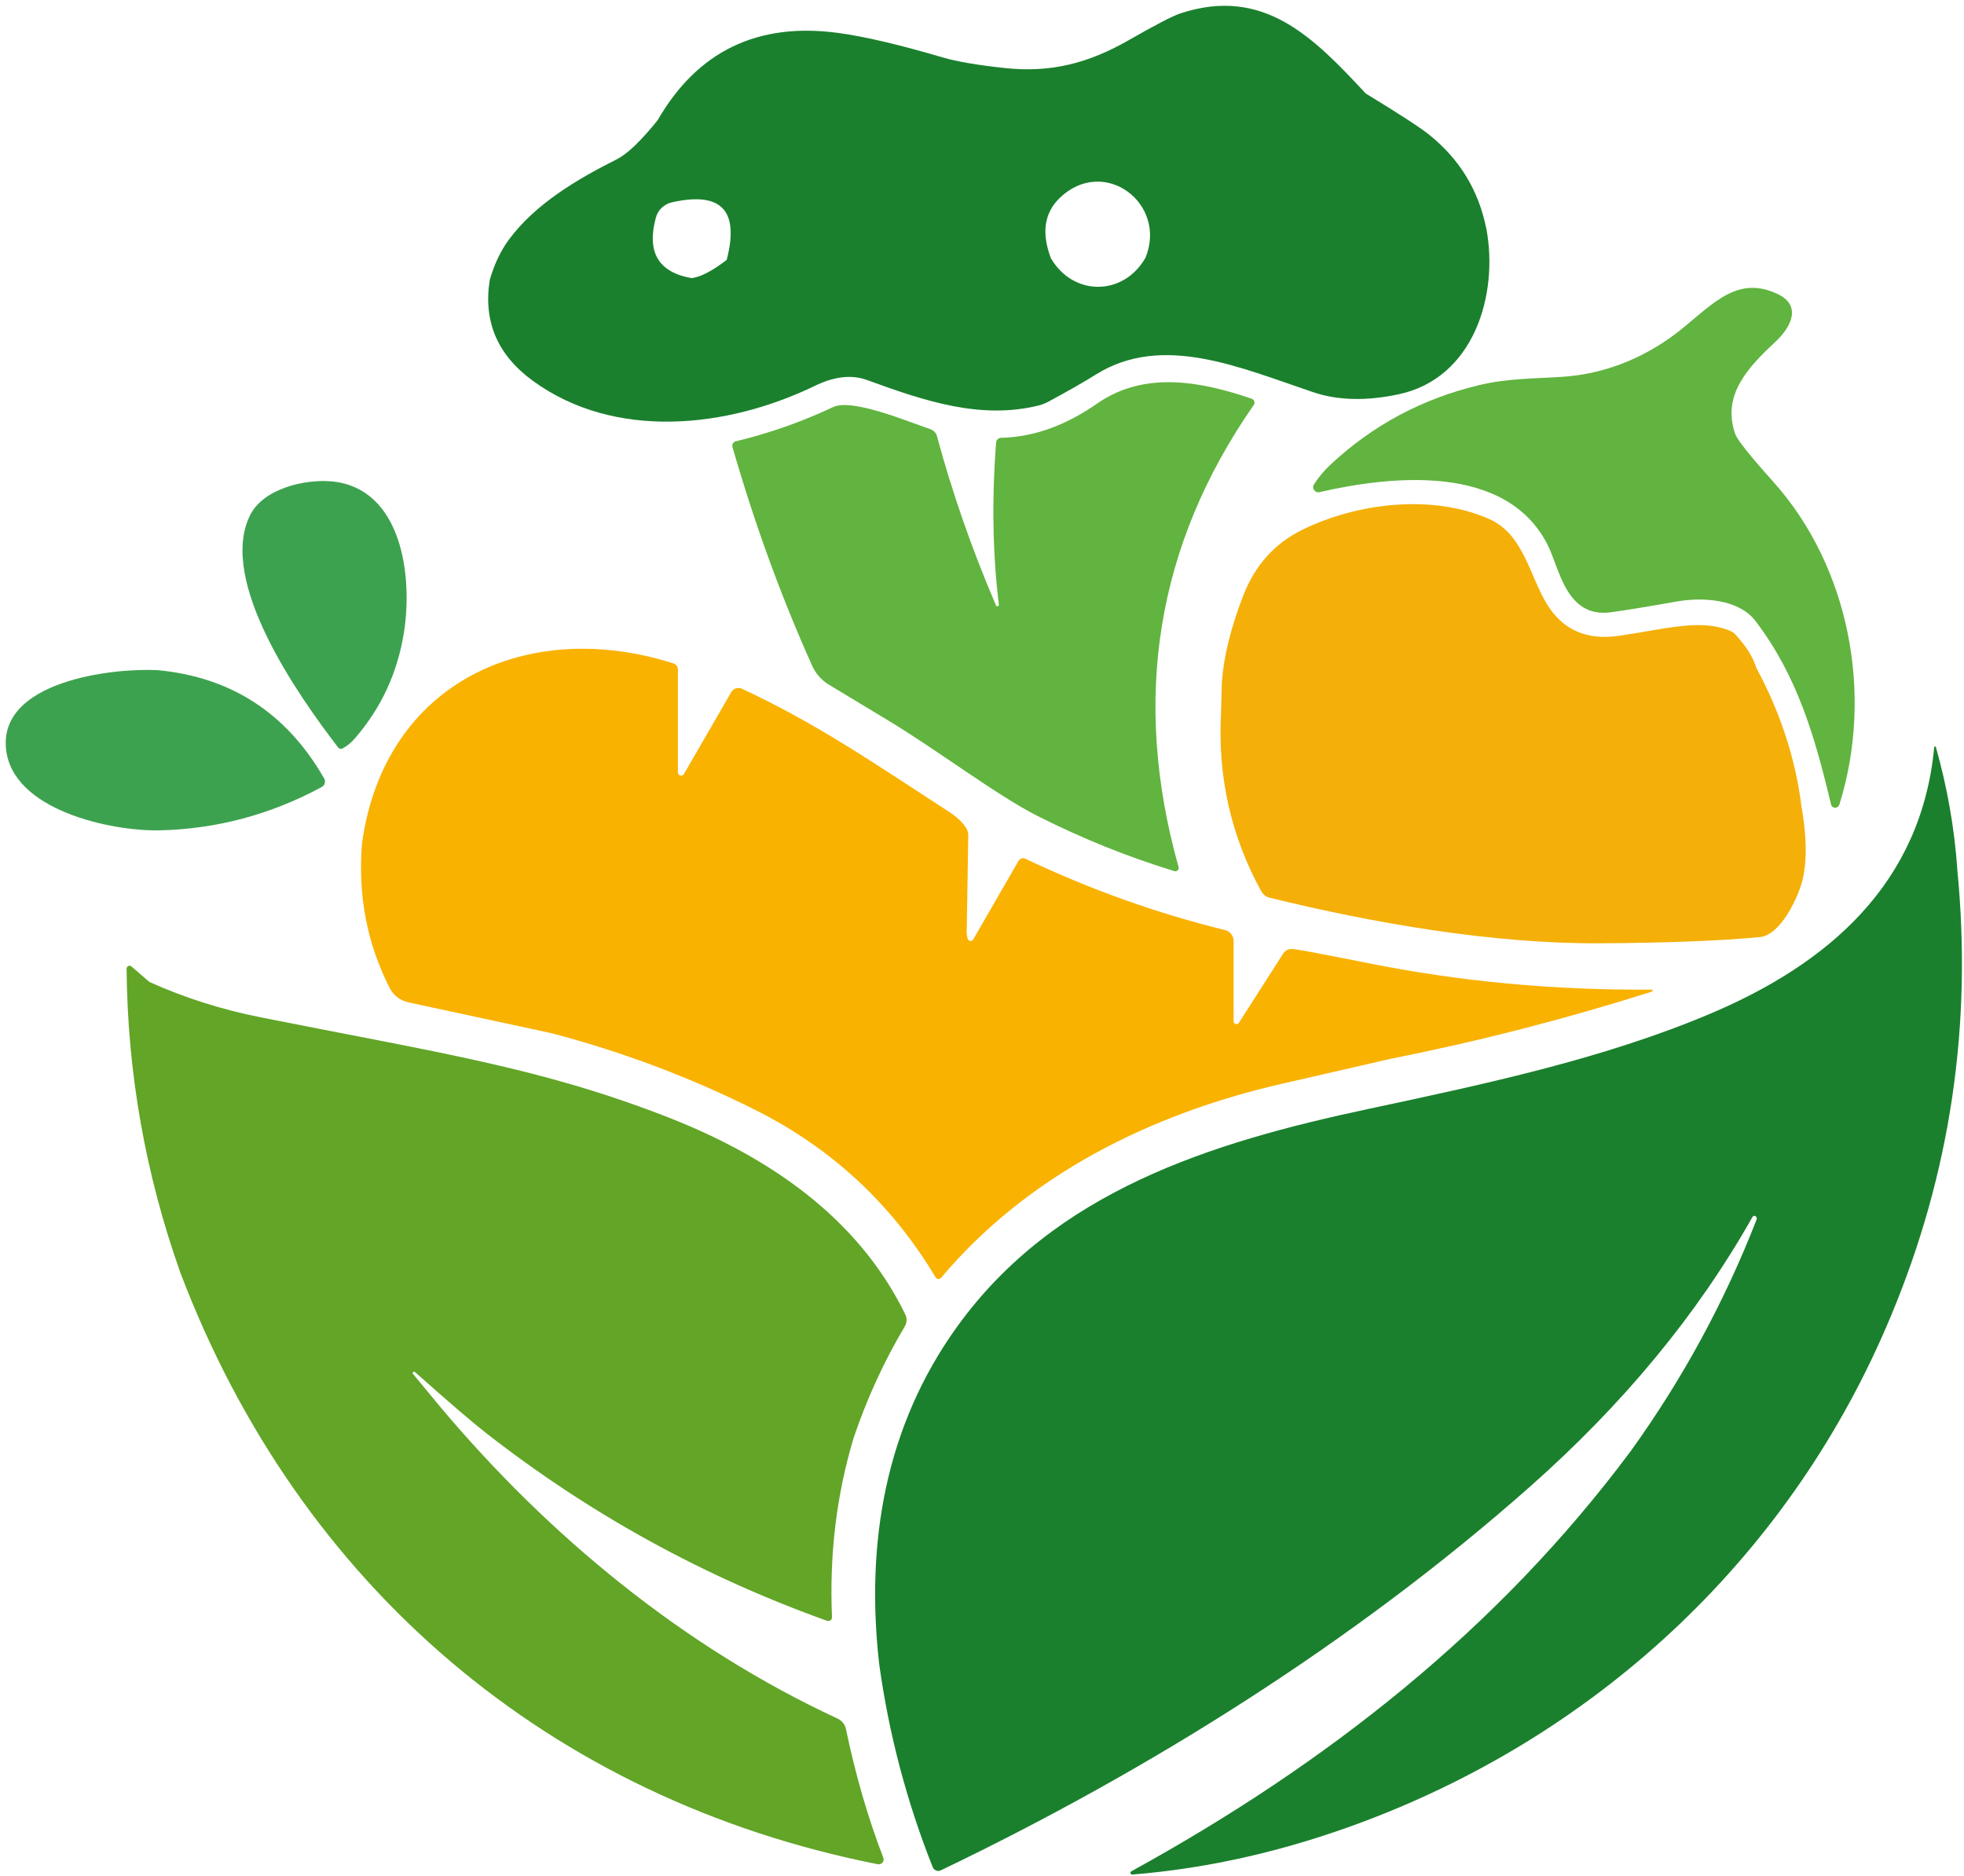
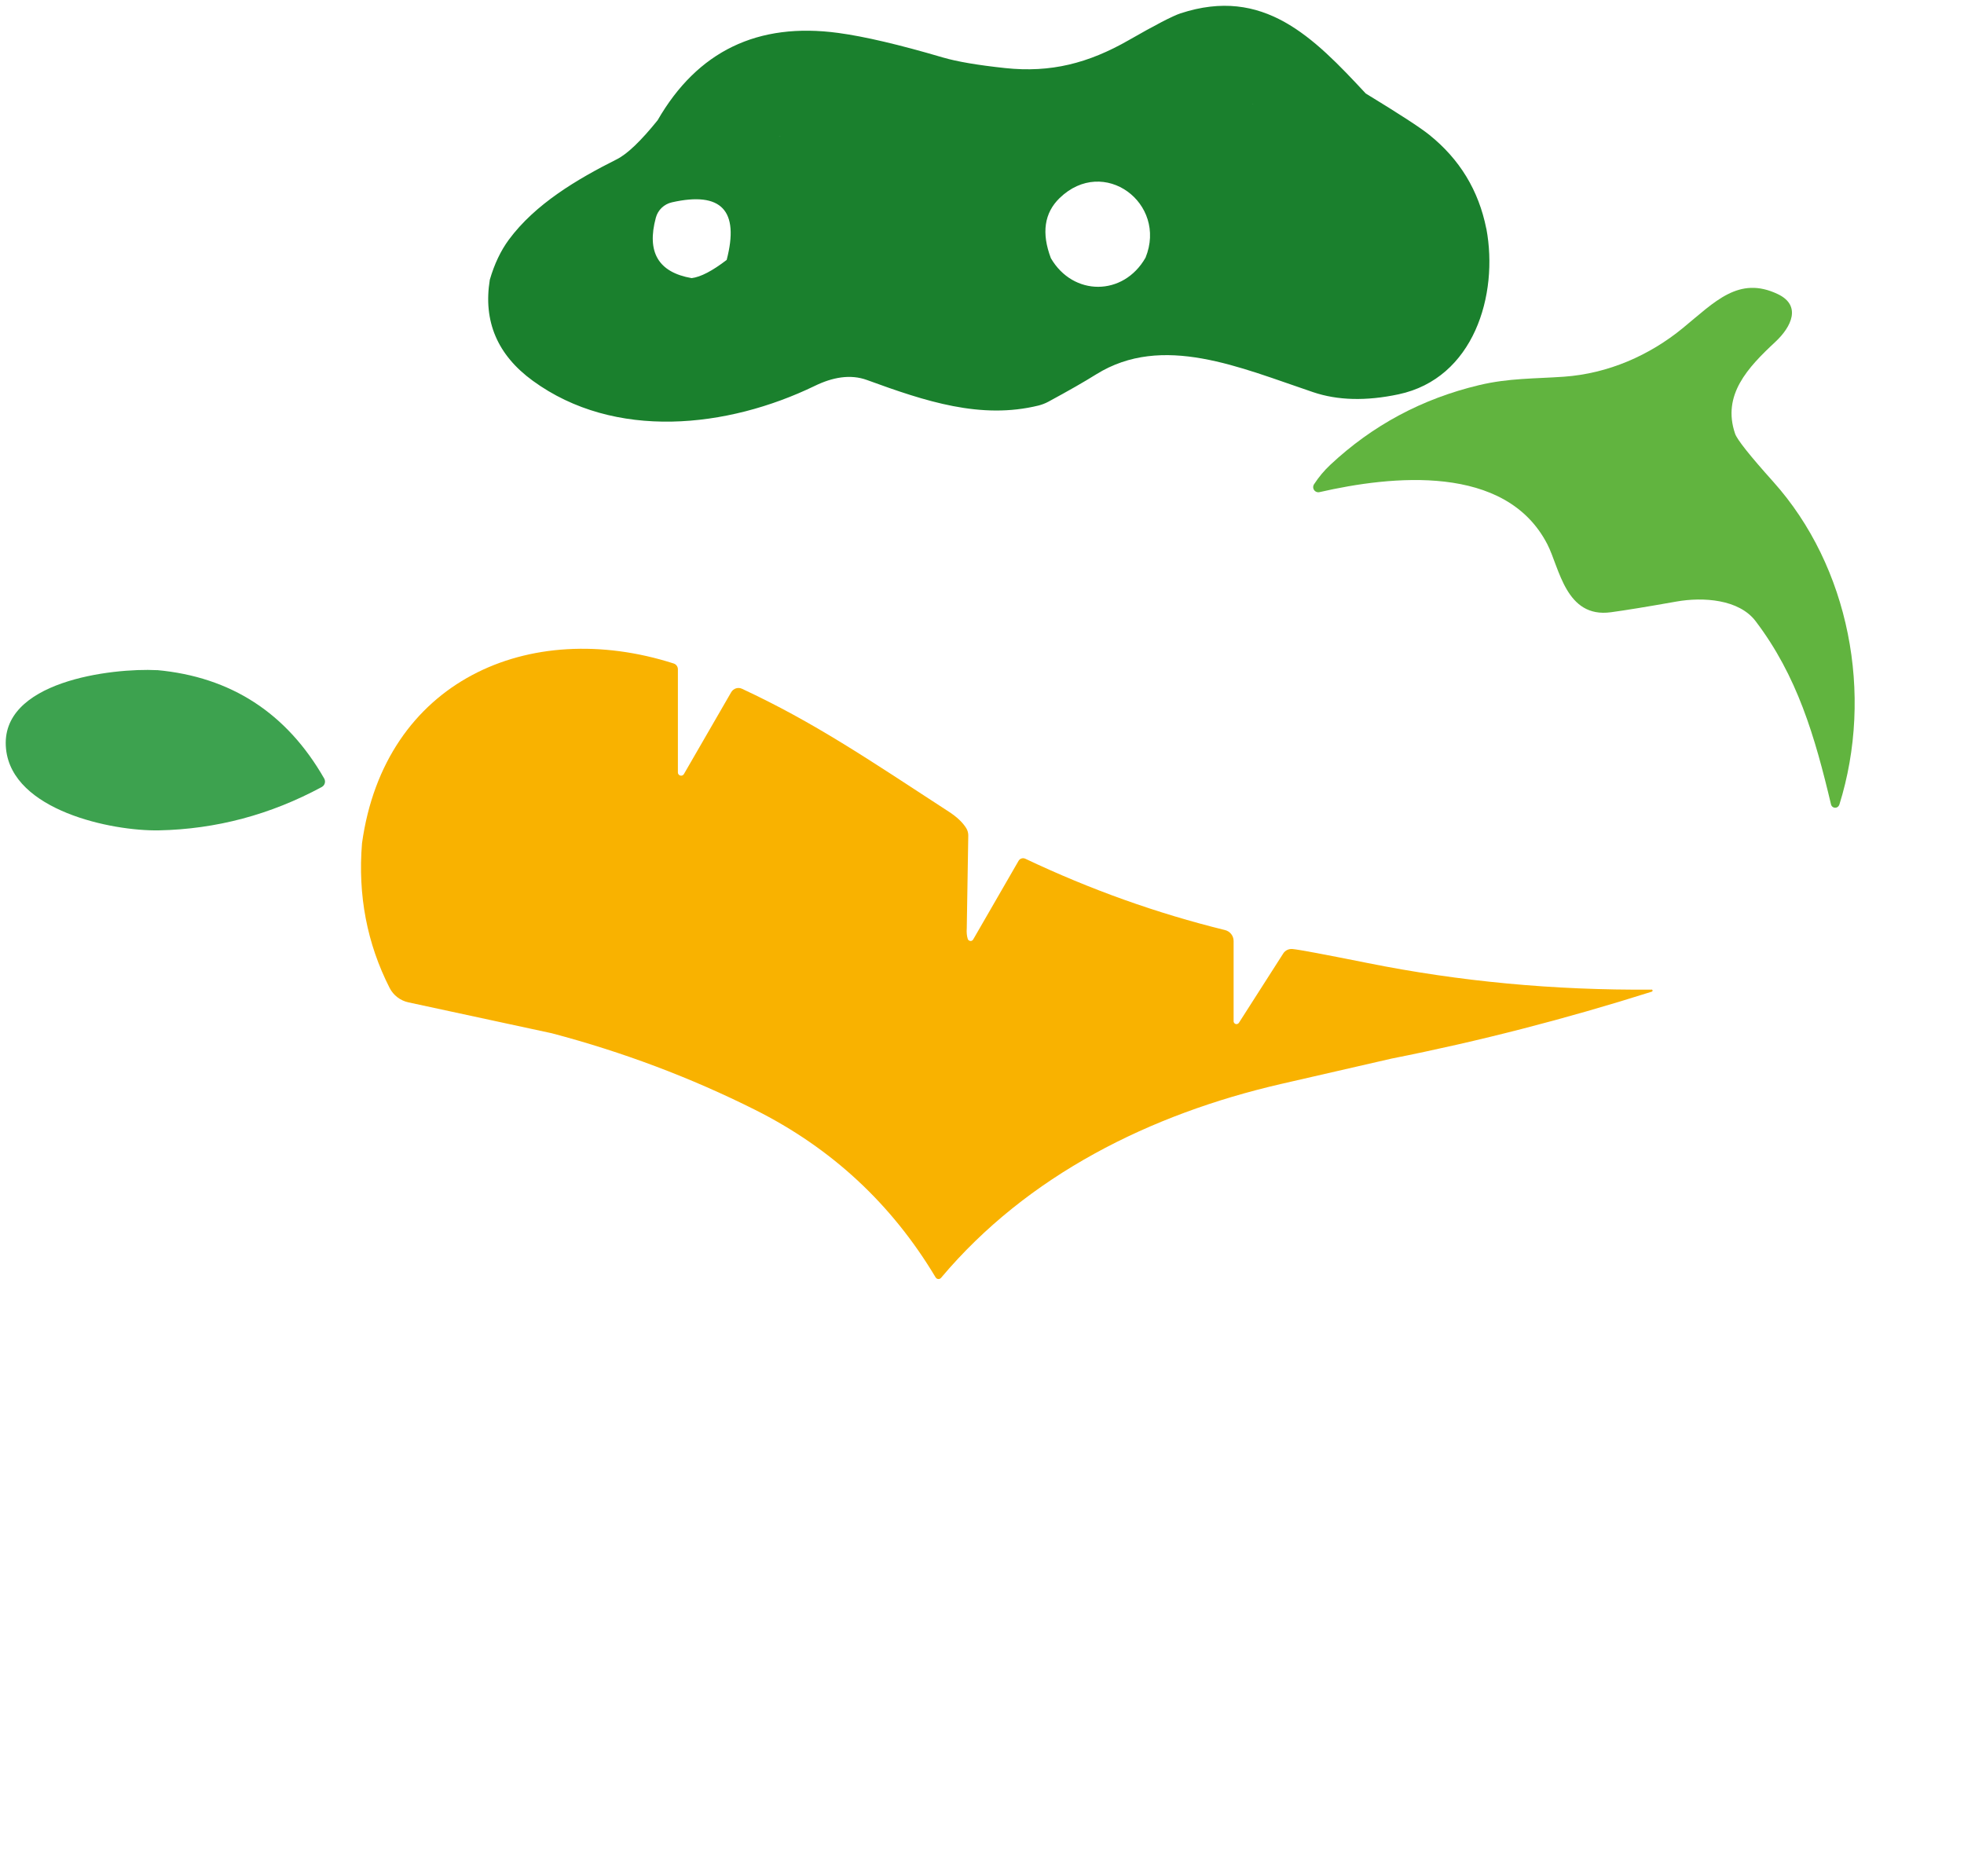
<svg xmlns="http://www.w3.org/2000/svg" width="312" height="298" viewBox="0 0 312 298" fill="none">
  <path d="M292.18 127.852C292.06 128.212 291.67 128.402 291.32 128.282C291.1 128.212 290.94 128.032 290.88 127.812C288.3 116.952 285.51 107.382 278.89 98.672C276.25 95.192 270.55 94.812 266.32 95.562C261.69 96.382 258.22 96.952 255.91 97.262C248.73 98.242 247.74 90.212 245.82 86.482C239.2 73.582 221 75.572 209.61 78.182C209.17 78.282 208.73 78.002 208.63 77.562C208.58 77.352 208.63 77.122 208.74 76.942C209.49 75.792 210.35 74.762 211.31 73.862C218.02 67.572 225.91 63.342 234.97 61.182C239.7 60.052 243.83 60.172 248.47 59.842C255.47 59.342 262.03 56.472 267.34 52.112C272.41 47.962 276.21 43.762 282.42 46.722C286.21 48.532 284.61 51.902 282.03 54.312C277.66 58.382 273.54 62.742 275.63 68.882C275.94 69.822 277.97 72.372 281.7 76.532C293.78 90.012 297.69 110.292 292.19 127.862L292.18 127.852Z" fill="#61B43F" />
-   <path d="M158.68 96.052C157.69 87.962 157.54 79.382 158.24 70.302C158.27 69.882 158.61 69.562 159.02 69.552C164.69 69.412 169.66 67.322 174.35 64.072C181.85 58.862 190.86 60.612 198.84 63.342C199.18 63.462 199.37 63.832 199.25 64.172C199.23 64.232 199.2 64.282 199.17 64.332C183.71 86.542 179.73 111.012 187.23 137.752C187.3 138.032 187.14 138.312 186.87 138.392C186.78 138.422 186.68 138.412 186.59 138.392C179.3 136.182 172.06 133.272 164.89 129.662C158.43 126.412 148.73 119.032 140.98 114.382C138.08 112.642 134.98 110.762 131.67 108.762C130.5 108.052 129.57 107.002 129.01 105.742C124.09 94.782 119.87 83.212 116.36 71.012C116.25 70.632 116.47 70.222 116.85 70.112C116.86 70.112 116.87 70.112 116.89 70.112C122.25 68.812 127.41 67.002 132.36 64.662C135.38 63.242 144.24 66.982 147.81 68.182C148.31 68.352 148.69 68.762 148.84 69.262C151.27 78.282 154.4 87.262 158.23 96.192C158.28 96.312 158.41 96.362 158.53 96.312C158.63 96.272 158.68 96.172 158.68 96.062V96.052Z" fill="#61B43F" />
-   <path d="M52.61 76.472C48.46 76.102 41.84 77.582 39.72 81.862C34.56 92.312 47.35 110.462 53.73 118.762C53.88 118.962 54.16 119.022 54.39 118.912C55.11 118.542 55.79 117.992 56.42 117.252C60.6 112.412 63.19 106.782 64.19 100.342C65.57 91.452 63.84 77.482 52.61 76.462V76.472Z" fill="#3DA24F" />
  <path d="M24.95 106.462C17.79 106.092 -0.17 108.222 0.96 118.992C1.97 128.762 17.73 132.052 25.25 131.912C34.34 131.722 42.97 129.422 51.12 125.022C51.12 125.022 51.14 125.012 51.15 125.002C51.61 124.732 51.77 124.142 51.5 123.672C45.54 113.272 36.69 107.532 24.95 106.452V106.462Z" fill="#3DA24F" />
  <path d="M236.11 36.312C234.9 30.252 231.88 25.292 227.06 21.422C225.66 20.292 222.3 18.102 216.96 14.852C208.6 5.852 200.7 -2.198 187.53 2.122C186.29 2.532 183.55 3.952 179.31 6.382C172.92 10.042 166.93 11.592 159.66 10.812C155.34 10.352 152.05 9.792 149.79 9.132C142.86 7.092 137.32 5.792 133.16 5.232C120.37 3.502 110.8 8.122 104.47 19.102C101.81 22.402 99.65 24.472 97.97 25.312C91.65 28.482 85.02 32.412 80.83 38.082C79.55 39.822 78.54 41.932 77.81 44.442C76.74 51.042 79.02 56.392 84.63 60.482C97.66 69.992 115.56 68.022 129.46 61.292C132.21 59.952 135.07 59.392 137.74 60.372C147.02 63.762 155.81 66.672 164.98 64.422C165.52 64.282 166.05 64.082 166.55 63.812C169.71 62.102 172.25 60.652 174.15 59.462C184.68 52.912 196.99 58.392 208.58 62.292C212.5 63.622 217.03 63.732 222.17 62.642C234.11 60.112 238.1 46.872 236.12 36.312H236.11ZM200.35 18.482C200.38 18.352 200.38 18.212 200.37 18.082C200.37 18.212 200.37 18.352 200.35 18.482ZM200.33 17.752C200.34 17.812 200.35 17.872 200.36 17.932C200.36 17.872 200.34 17.812 200.33 17.752ZM199.95 17.042C199.95 17.042 199.88 16.962 199.84 16.922C199.88 16.962 199.92 17.002 199.95 17.042ZM200.14 17.302C200.14 17.302 200.09 17.212 200.05 17.172C200.08 17.212 200.11 17.262 200.14 17.302ZM199.58 16.732C199.58 16.732 199.67 16.792 199.72 16.832C199.68 16.802 199.63 16.762 199.58 16.732ZM199.11 16.532C199.11 16.532 199.02 16.512 198.97 16.502C198.98 16.502 199 16.502 199.01 16.502C199.05 16.502 199.08 16.522 199.11 16.532ZM199.43 16.652C199.43 16.652 199.33 16.602 199.28 16.582C199.33 16.602 199.38 16.622 199.43 16.652ZM125.32 23.782C125.32 23.712 125.32 23.632 125.31 23.562C125.31 23.632 125.32 23.712 125.32 23.782ZM125.16 22.932C125.13 22.862 125.1 22.802 125.07 22.742C125.1 22.802 125.13 22.872 125.16 22.932ZM124.97 22.552C124.93 22.492 124.89 22.432 124.84 22.382C124.88 22.442 124.93 22.492 124.97 22.552ZM124.71 22.222C124.66 22.172 124.61 22.122 124.55 22.072C124.6 22.122 124.66 22.162 124.71 22.222ZM124.2 21.822C124.26 21.852 124.32 21.892 124.38 21.932C124.32 21.892 124.26 21.862 124.2 21.822ZM123.91 21.682C123.91 21.682 123.96 21.712 123.98 21.722C123.87 21.672 123.76 21.632 123.64 21.602C123.73 21.622 123.82 21.652 123.91 21.692V21.682ZM109.87 44.182C104.59 43.262 102.7 40.062 104.19 34.572C104.52 33.352 105.5 32.422 106.74 32.142C114.59 30.372 117.49 33.422 115.44 41.292C113.17 43.032 111.32 44.002 109.88 44.182H109.87ZM166.94 41.012C165.43 37.022 165.89 33.842 168.32 31.472C175.33 24.672 185.49 32.282 181.98 40.932C178.46 47.102 170.46 47.082 166.94 41.012Z" fill="#1A802D" />
  <path d="M262.36 157.212C246.89 157.332 231.85 155.922 217.23 152.982C210.38 151.612 206.41 150.862 205.33 150.762C204.75 150.702 204.17 150.972 203.86 151.462L196.82 162.472C196.73 162.612 196.58 162.692 196.42 162.692C196.17 162.692 195.96 162.472 195.97 162.222V149.492C195.97 148.662 195.41 147.952 194.61 147.752C183.79 145.092 173.22 141.322 162.89 136.422C162.49 136.232 162.02 136.382 161.81 136.752L154.59 149.262C154.53 149.362 154.44 149.432 154.34 149.462C154.09 149.542 153.82 149.412 153.74 149.162C153.59 148.682 153.53 148.122 153.58 147.482L153.82 132.712C153.82 132.322 153.72 131.942 153.52 131.602C152.95 130.662 152.01 129.772 150.71 128.932C137.9 120.592 129.36 114.772 117.88 109.422C117.26 109.122 116.51 109.362 116.16 109.962L108.65 122.962C108.56 123.122 108.39 123.222 108.21 123.222C107.92 123.222 107.69 122.992 107.69 122.712V106.332C107.69 105.902 107.42 105.532 107.02 105.402C84.03 98.042 61.09 108.182 57.51 133.952C56.83 142.212 58.3 149.882 61.9 156.952C62.5 158.122 63.59 158.952 64.87 159.232L87.65 164.142C98.94 167.122 109.7 171.172 119.92 176.292C132.09 182.382 141.66 191.262 148.63 202.922C148.66 202.972 148.7 203.022 148.75 203.062C148.98 203.252 149.31 203.222 149.5 202.992C163.23 186.672 182.74 176.992 203.49 172.202C209.35 170.852 215.22 169.502 221.09 168.162C234.93 165.422 248.7 161.872 262.42 157.532C262.49 157.502 262.53 157.442 262.53 157.372C262.53 157.272 262.46 157.202 262.36 157.192V157.212Z" fill="#F9B200" />
-   <path d="M310.93 138.002C310.47 131.512 309.34 125.072 307.53 118.672C307.51 118.632 307.47 118.592 307.43 118.582C307.36 118.572 307.28 118.612 307.27 118.692C305.22 140.402 290.44 153.152 271.49 161.122C254.67 168.202 236.13 172.172 217.35 176.172C192.32 181.512 167.59 189.192 152.05 210.752C140.72 226.472 137.46 244.992 139.67 264.372C141.21 275.492 144.05 286.242 148.17 296.612C148.17 296.632 148.19 296.652 148.2 296.682C148.43 297.152 148.99 297.352 149.46 297.122C182.37 281.342 215.07 260.912 242.95 236.262C257.88 223.072 269.7 208.752 278.4 193.322C278.49 193.172 278.68 193.102 278.84 193.182H278.85C279.04 193.282 279.13 193.512 279.06 193.712C273.96 206.812 267.3 219.072 259.08 230.492C237.98 258.852 210.69 280.252 179.73 297.272C179.64 297.322 179.58 297.422 179.59 297.532C179.59 297.682 179.73 297.802 179.88 297.792C192.14 296.802 204.46 293.972 216.85 289.292C254.48 275.092 284.7 246.742 300.36 209.132C309.85 186.472 313.37 162.762 310.92 137.992L310.93 138.002Z" fill="#1A802D" />
-   <path d="M134.4 274.702C134.24 273.952 133.74 273.332 133.05 273.012C108.62 261.692 87.2 244.032 69.98 223.542L65.61 218.262C65.54 218.172 65.55 218.052 65.63 217.972C65.71 217.892 65.84 217.892 65.92 217.962C71.15 222.622 74.92 225.852 77.23 227.662C93.67 240.502 111.72 250.442 131.39 257.482C131.46 257.502 131.53 257.522 131.61 257.512C131.93 257.502 132.19 257.222 132.17 256.902C131.74 246.992 132.88 237.512 135.6 228.442C137.73 222.152 140.44 216.252 143.73 210.722C144.08 210.132 144.11 209.412 143.81 208.802C136.21 193.202 121.75 183.542 105.68 177.322C85.55 169.532 69.62 167.242 41.4 161.612C35.24 160.392 29.36 158.522 23.74 156.002L20.87 153.522C20.79 153.452 20.68 153.412 20.58 153.412C20.33 153.412 20.12 153.612 20.11 153.872C20.25 170.442 23.1 186.572 28.68 202.252C47.58 251.992 87.41 285.852 139.44 296.152C139.59 296.182 139.74 296.172 139.88 296.112C140.28 295.952 140.47 295.512 140.32 295.112C137.93 288.932 135.95 282.132 134.39 274.702H134.4Z" fill="#62A527" />
-   <path d="M286.15 127.852C285.19 120.422 282.81 113.162 279 106.072C278.45 104.332 277.35 102.592 275.72 100.832C275.46 100.552 275.15 100.332 274.8 100.192C270.03 98.252 264.61 99.932 257.14 101.012C252 101.752 248.18 100.032 245.68 95.862C242.96 91.332 241.98 84.872 236.64 82.482C227.48 78.402 215.49 79.932 206.92 84.142C202.51 86.302 199.38 89.782 197.51 94.592C195.53 99.692 194.39 104.302 194.1 108.412L193.97 113.282C193.43 123.442 195.57 132.882 200.37 141.602C200.65 142.112 201.13 142.472 201.69 142.612C218.21 146.662 237.12 149.952 254.14 149.852C264.75 149.792 273.22 149.462 279.54 148.872C282.95 148.552 285.74 142.372 286.37 139.692C287.08 136.642 287.01 132.692 286.14 127.852H286.15ZM279.65 114.372C279.65 114.372 279.72 114.352 279.75 114.332C279.72 114.352 279.68 114.352 279.65 114.372ZM279.84 114.272C279.84 114.272 279.9 114.232 279.92 114.202C279.9 114.232 279.87 114.252 279.84 114.272ZM280.05 113.822C280.05 113.822 280.05 113.882 280.04 113.912C280.04 113.872 280.05 113.832 280.04 113.782C280.04 113.792 280.04 113.812 280.04 113.822H280.05ZM279.98 114.112C279.98 114.112 280.02 114.052 280.03 114.022C280.02 114.052 280 114.082 279.98 114.112Z" fill="#F4B008" />
</svg>